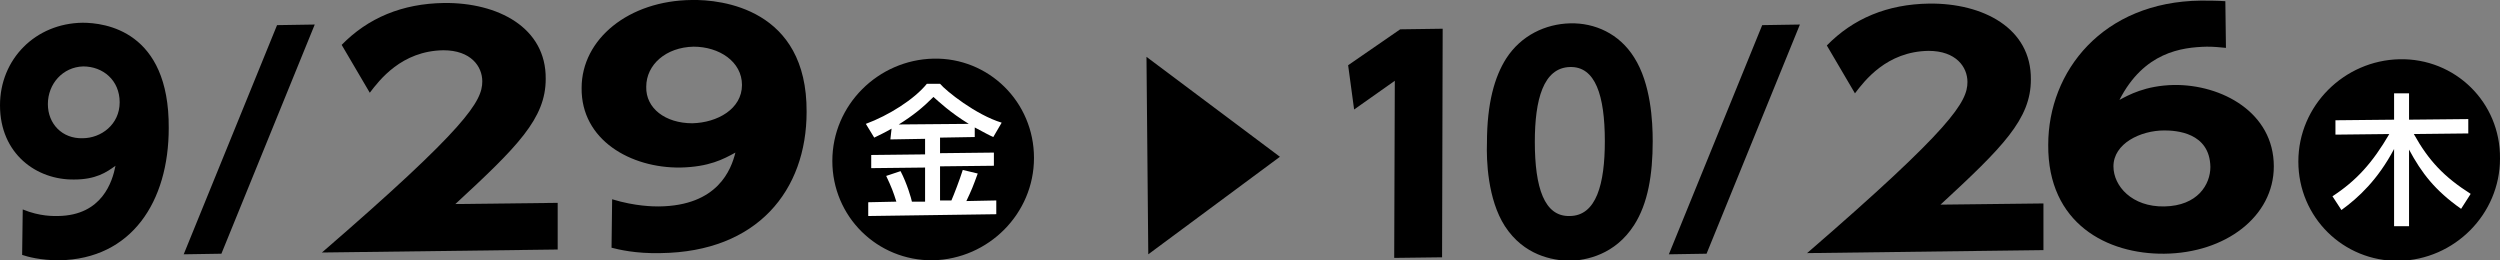
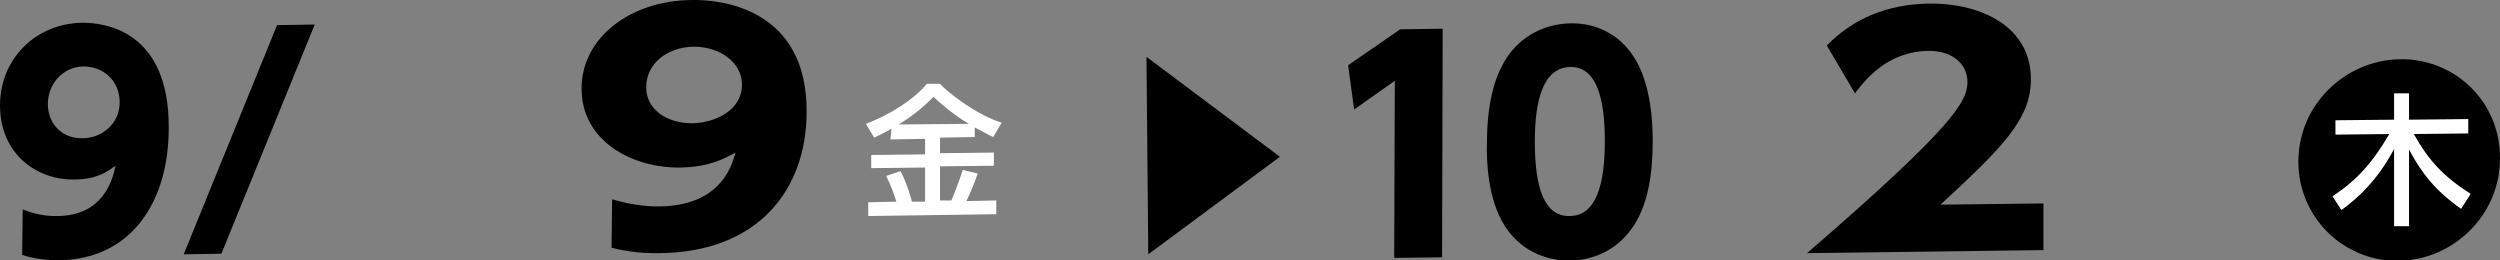
<svg xmlns="http://www.w3.org/2000/svg" version="1.1" id="レイヤー_1" x="0px" y="0px" viewBox="0 0 417.8 43.5" style="enable-background:new 0 0 417.8 43.5;" xml:space="preserve">
  <rect x="0" y="0" width="417.8" height="43.5" fill="#808080" stroke="none" />
  <style type="text/css">
	.st0{fill:#FFFFFF;}
</style>
  <path d="M191.9,42.5l-0.3-33l22.3,16.7L191.9,42.5z" />
  <g>
    <path d="M3.8,35c2.9,1.2,5.2,1.1,5.9,1.1c7.4-0.1,9.1-5.8,9.6-8.4c-1.5,1.1-3.3,2.3-6.9,2.3C6.1,30.1,0,25.7,0,17.6   C0,9.9,5.9,3.9,13.8,3.8c3.7,0,14.5,1.3,14.4,17.6c0,12.3-6.2,21.9-18.3,22.1c-3.2,0-5.3-0.6-6.2-0.9L3.8,35z M13.8,23.1   c3.1,0,6.2-2.3,6.2-6c0-3.7-2.8-6-6.1-6C10.5,11.2,8,14,8,17.4C8,20.7,10.4,23.2,13.8,23.1z" />
    <path d="M52.6,4.1L37,42.4l-6.3,0.1L46.3,4.2L52.6,4.1z" />
-     <path d="M93.2,33.9l0,7.8l-39.4,0.5c24.3-21,26.8-25.3,26.8-28.6c0-2.5-1.9-5.2-6.5-5.2c-7,0.1-10.7,5-12.3,7.1l-4.7-8   c4.4-4.5,10.1-6.9,17.1-7c9-0.1,17.1,4.1,17,12.7c0,6.6-4.7,11.3-15.1,20.9L93.2,33.9z" />
    <path d="M102.3,33.3c3.9,1.2,7,1.2,7.8,1.2c9.9-0.1,12.1-6.2,12.8-9c-2,1.1-4.4,2.4-9.2,2.5c-8.3,0.1-16.6-4.6-16.5-13.3   c0-8.2,7.9-14.6,18.4-14.7c4.9-0.1,19.3,1.4,19.2,18.7c0,13.1-8.2,23.4-24.4,23.6c-4.2,0.1-7-0.6-8.2-0.9L102.3,33.3z M115.7,20.6   c4.2-0.1,8.3-2.4,8.3-6.4c0-3.9-3.8-6.4-8.1-6.4c-4.6,0.1-7.9,3-7.9,6.7C107.9,18.1,111.2,20.6,115.7,20.6z" />
-     <path d="M172.8,26.4c0,9.3-7.6,16.9-16.9,17.1c-9.3,0.1-16.8-7.3-16.8-16.6c0-9.4,7.7-16.9,16.9-17.1   C165.2,9.6,172.8,17,172.8,26.4z" />
    <path class="st0" d="M149,21.5c-1.2,0.7-2.1,1.1-2.9,1.5l-1.4-2.3c3.8-1.4,8.1-4.1,10.2-6.7l2.2,0c1,1.2,6,5.2,10.3,6.5l-1.4,2.4   c-0.7-0.3-1.4-0.7-3.1-1.6l0,1.6l-5.8,0.1l0,2.6l9-0.1l0,2.2l-9,0.1l0,5.7l1.9,0c0.4-0.9,1.4-3.5,1.9-5.1l2.5,0.6   c-0.8,2.2-1,2.7-1.9,4.6l5-0.1l0,2.3l-21.4,0.3l0-2.3l4.7-0.1c-0.5-1.6-0.8-2.4-1.7-4.3l2.4-0.8c1.1,2.1,1.8,4.6,1.9,5.1l2.2,0   l0-5.7l-9,0.1l0-2.2l9-0.1l0-2.6l-5.8,0.1L149,21.5z M161.9,20.7c-3.1-1.9-5-3.7-5.9-4.5c-1.8,1.8-3.4,3.1-5.8,4.6L161.9,20.7z" />
  </g>
  <g>
    <path d="M234,4.9l7.1-0.1L241,43l-8,0.1l0.1-29.6l-6.8,4.8l-1-7.4L234,4.9z" />
    <path d="M251.5,37.8c-2.9-4.5-3.1-11.1-3-13.9c0-6.7,1.3-11.1,3.2-14.1c2.5-3.9,6.6-5.8,10.7-5.9c4.1-0.1,8.2,1.7,10.7,5.7   c2.8,4.4,3.1,10.7,3.1,14c0,5.6-0.8,10.4-3.1,14c-3.2,5-8,5.9-10.8,6C259.4,43.5,254.7,42.7,251.5,37.8z M268.2,23.6   c0-7.7-1.6-12.5-5.8-12.4c-4.5,0.1-5.9,5.5-5.9,12.5c0,7.7,1.6,12.5,5.8,12.4C266.8,36.1,268.2,30.7,268.2,23.6z" />
-     <path d="M300.8,4.1l-15.6,38.3l-6.3,0.1l15.6-38.3L300.8,4.1z" />
    <path d="M341.5,34l0,7.8L302,42.3c24.3-21,26.8-25.3,26.8-28.6c0-2.5-1.9-5.2-6.5-5.2c-7,0.1-10.7,5-12.3,7.1l-4.7-8   c4.4-4.5,10.1-6.9,17.1-7c9-0.1,17.1,4.1,17,12.7c0,6.6-4.7,11.3-15.1,20.9L341.5,34z" />
-     <path d="M372,8c-1.1-0.1-1.9-0.2-3.2-0.2c-4.2,0.1-10.5,0.9-14.6,8.9c1.5-0.8,4.3-2.4,9.1-2.5c8-0.1,16.7,4.6,16.7,13.6   c0,8.4-8.1,14.5-18.3,14.6c-9.5,0.1-19.5-5-19.4-18.2c0-12.3,9.1-23.9,25.5-24.1c1.1,0,2.7,0,4.1,0.1L372,8z M361.7,21.8   c-4,0-8.5,2.2-8.5,6c0,3.3,3.1,6.8,8.5,6.7c5.6-0.1,7.7-3.7,7.7-6.6C369.3,22.1,363.6,21.8,361.7,21.8z" />
    <path d="M417.8,26.5c0,9.3-7.6,16.9-16.9,17.1c-9.3,0.1-16.8-7.3-16.8-16.6c0-9.4,7.7-16.9,16.9-17.1   C410.3,9.7,417.9,17.1,417.8,26.5z" />
    <path class="st0" d="M389.8,32.8c4-2.6,6.7-5.6,9.5-10.4l-9,0.1l0-2.4l9.8-0.1l0-4.4l2.5,0l0,4.4l9.9-0.1l0,2.4l-9.1,0.1   c2.5,4.5,5.1,7.2,9.5,10l-1.6,2.5c-4.4-3.1-6.6-6-8.7-9.9l0,12.8l-2.5,0l0-12.9c-2.7,5.1-5.9,8.1-8.8,10.2L389.8,32.8z" />
  </g>
</svg>